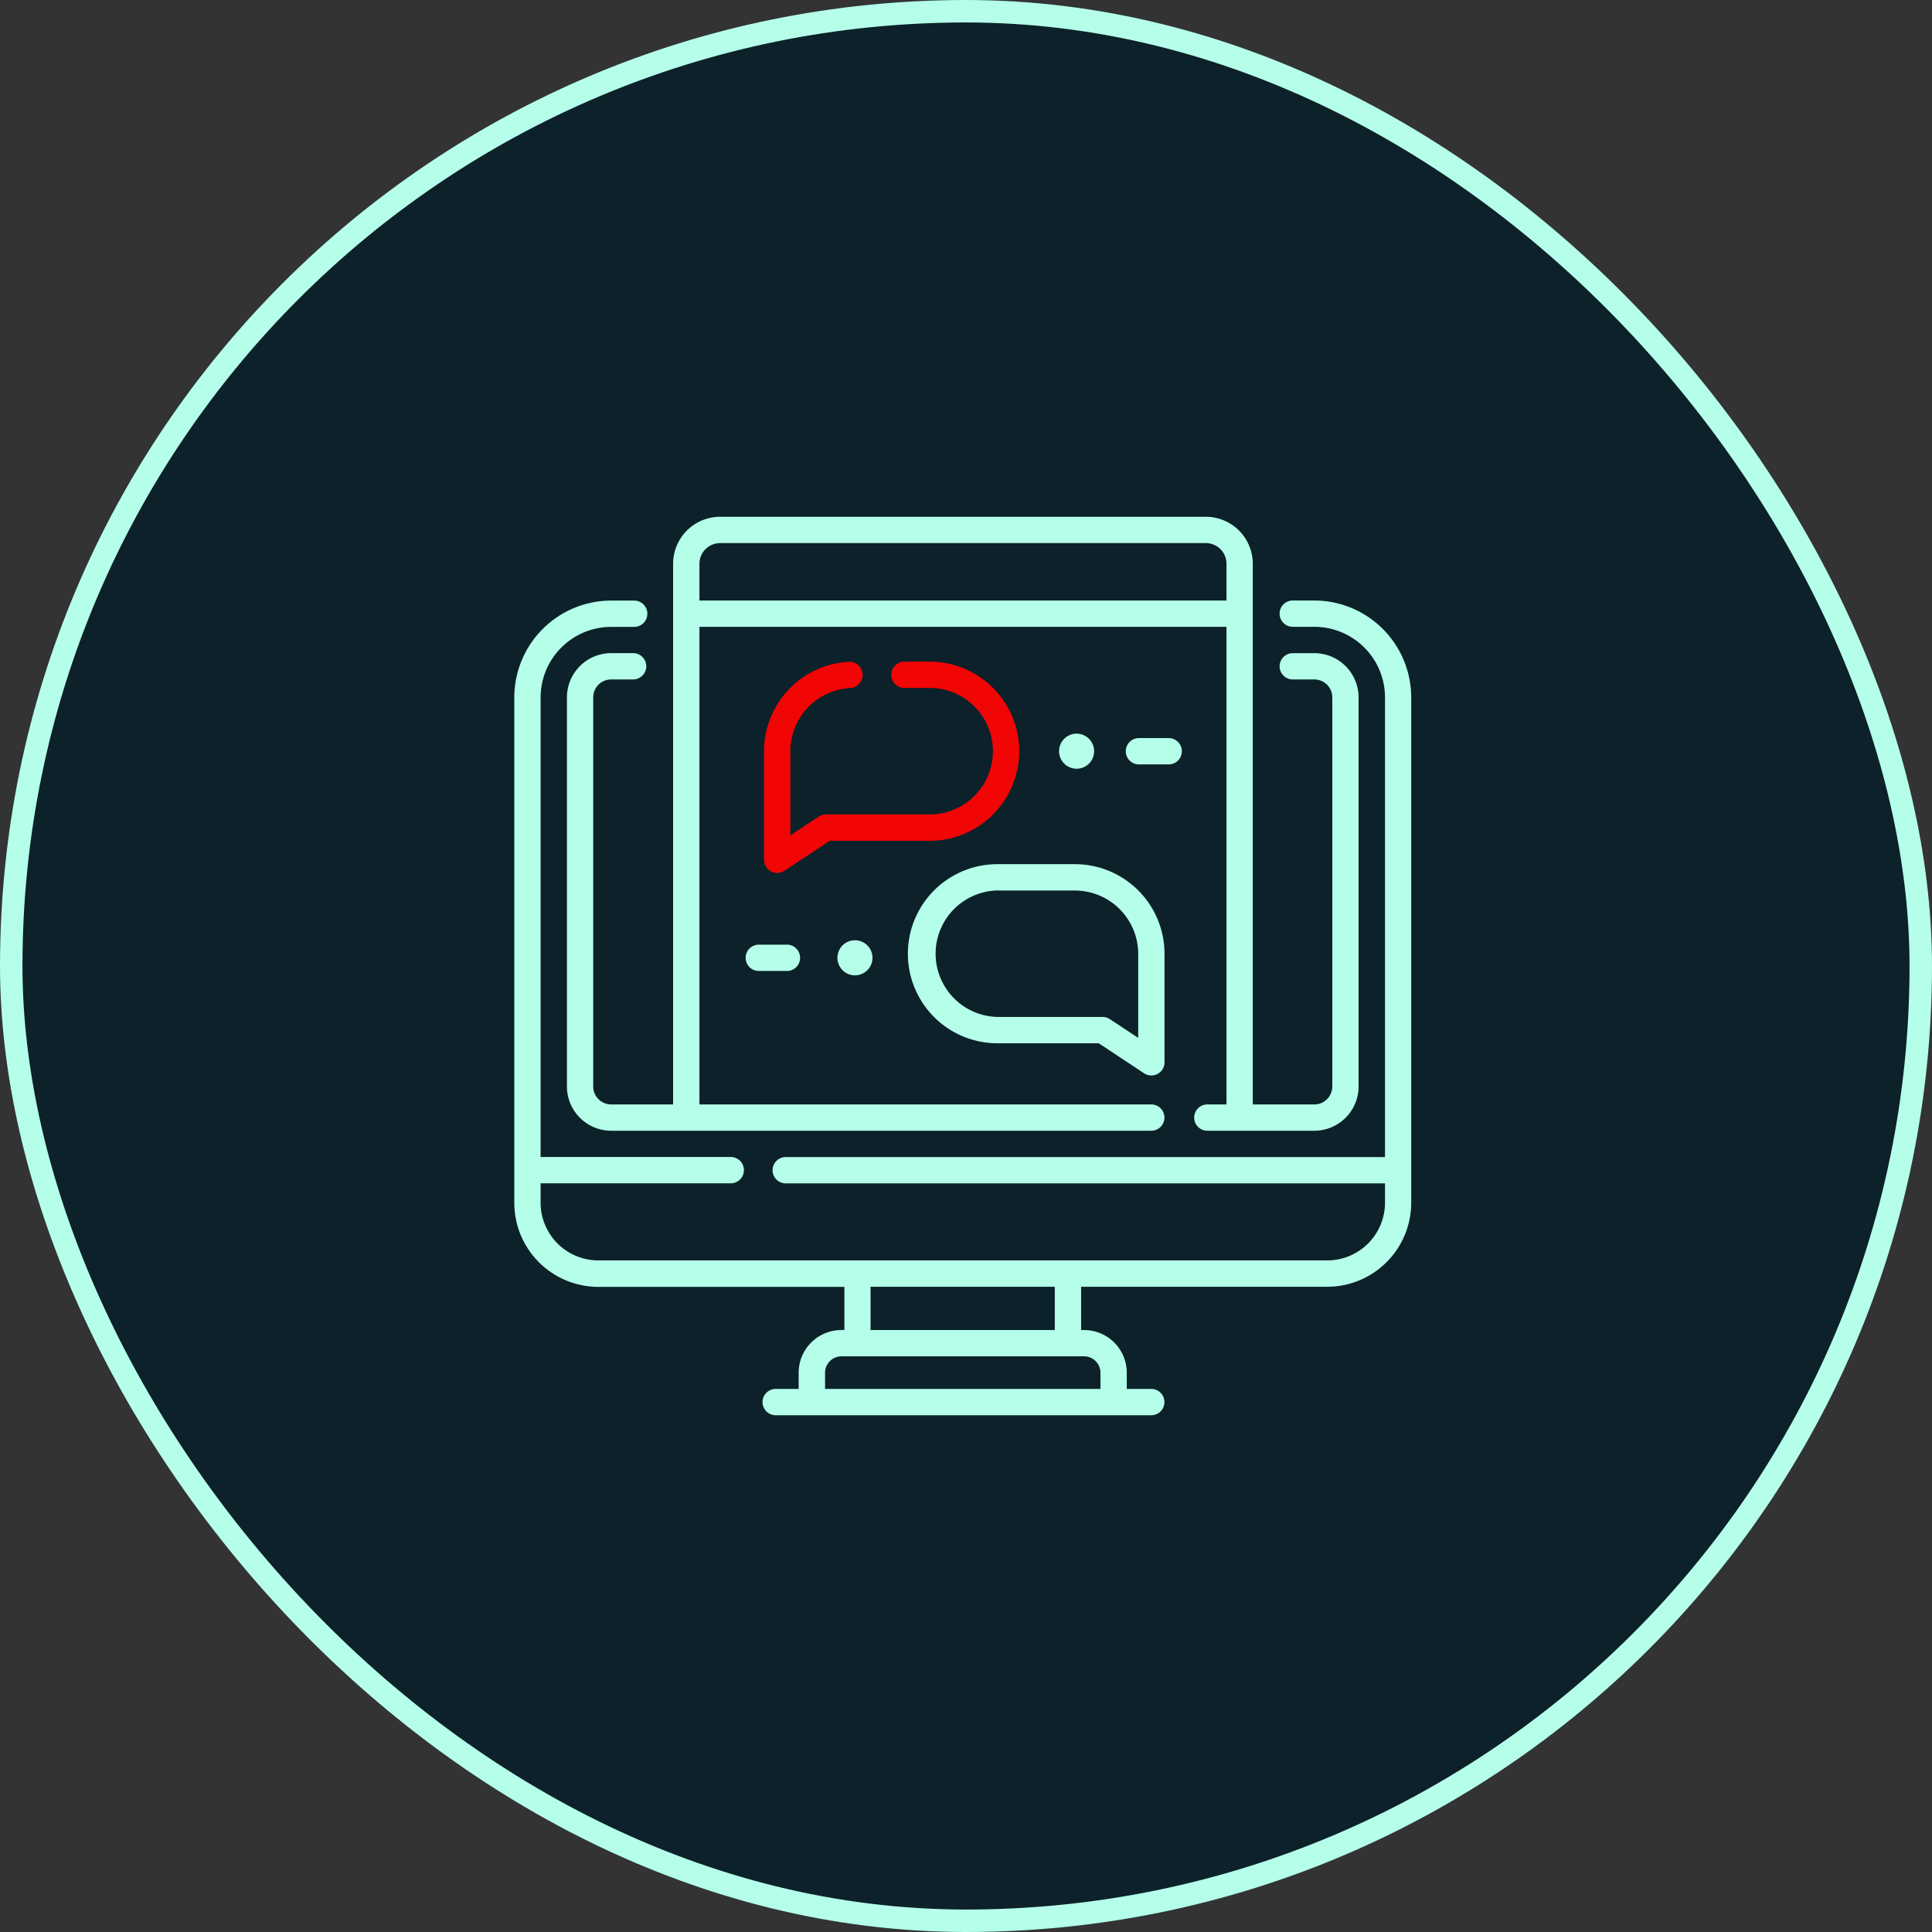
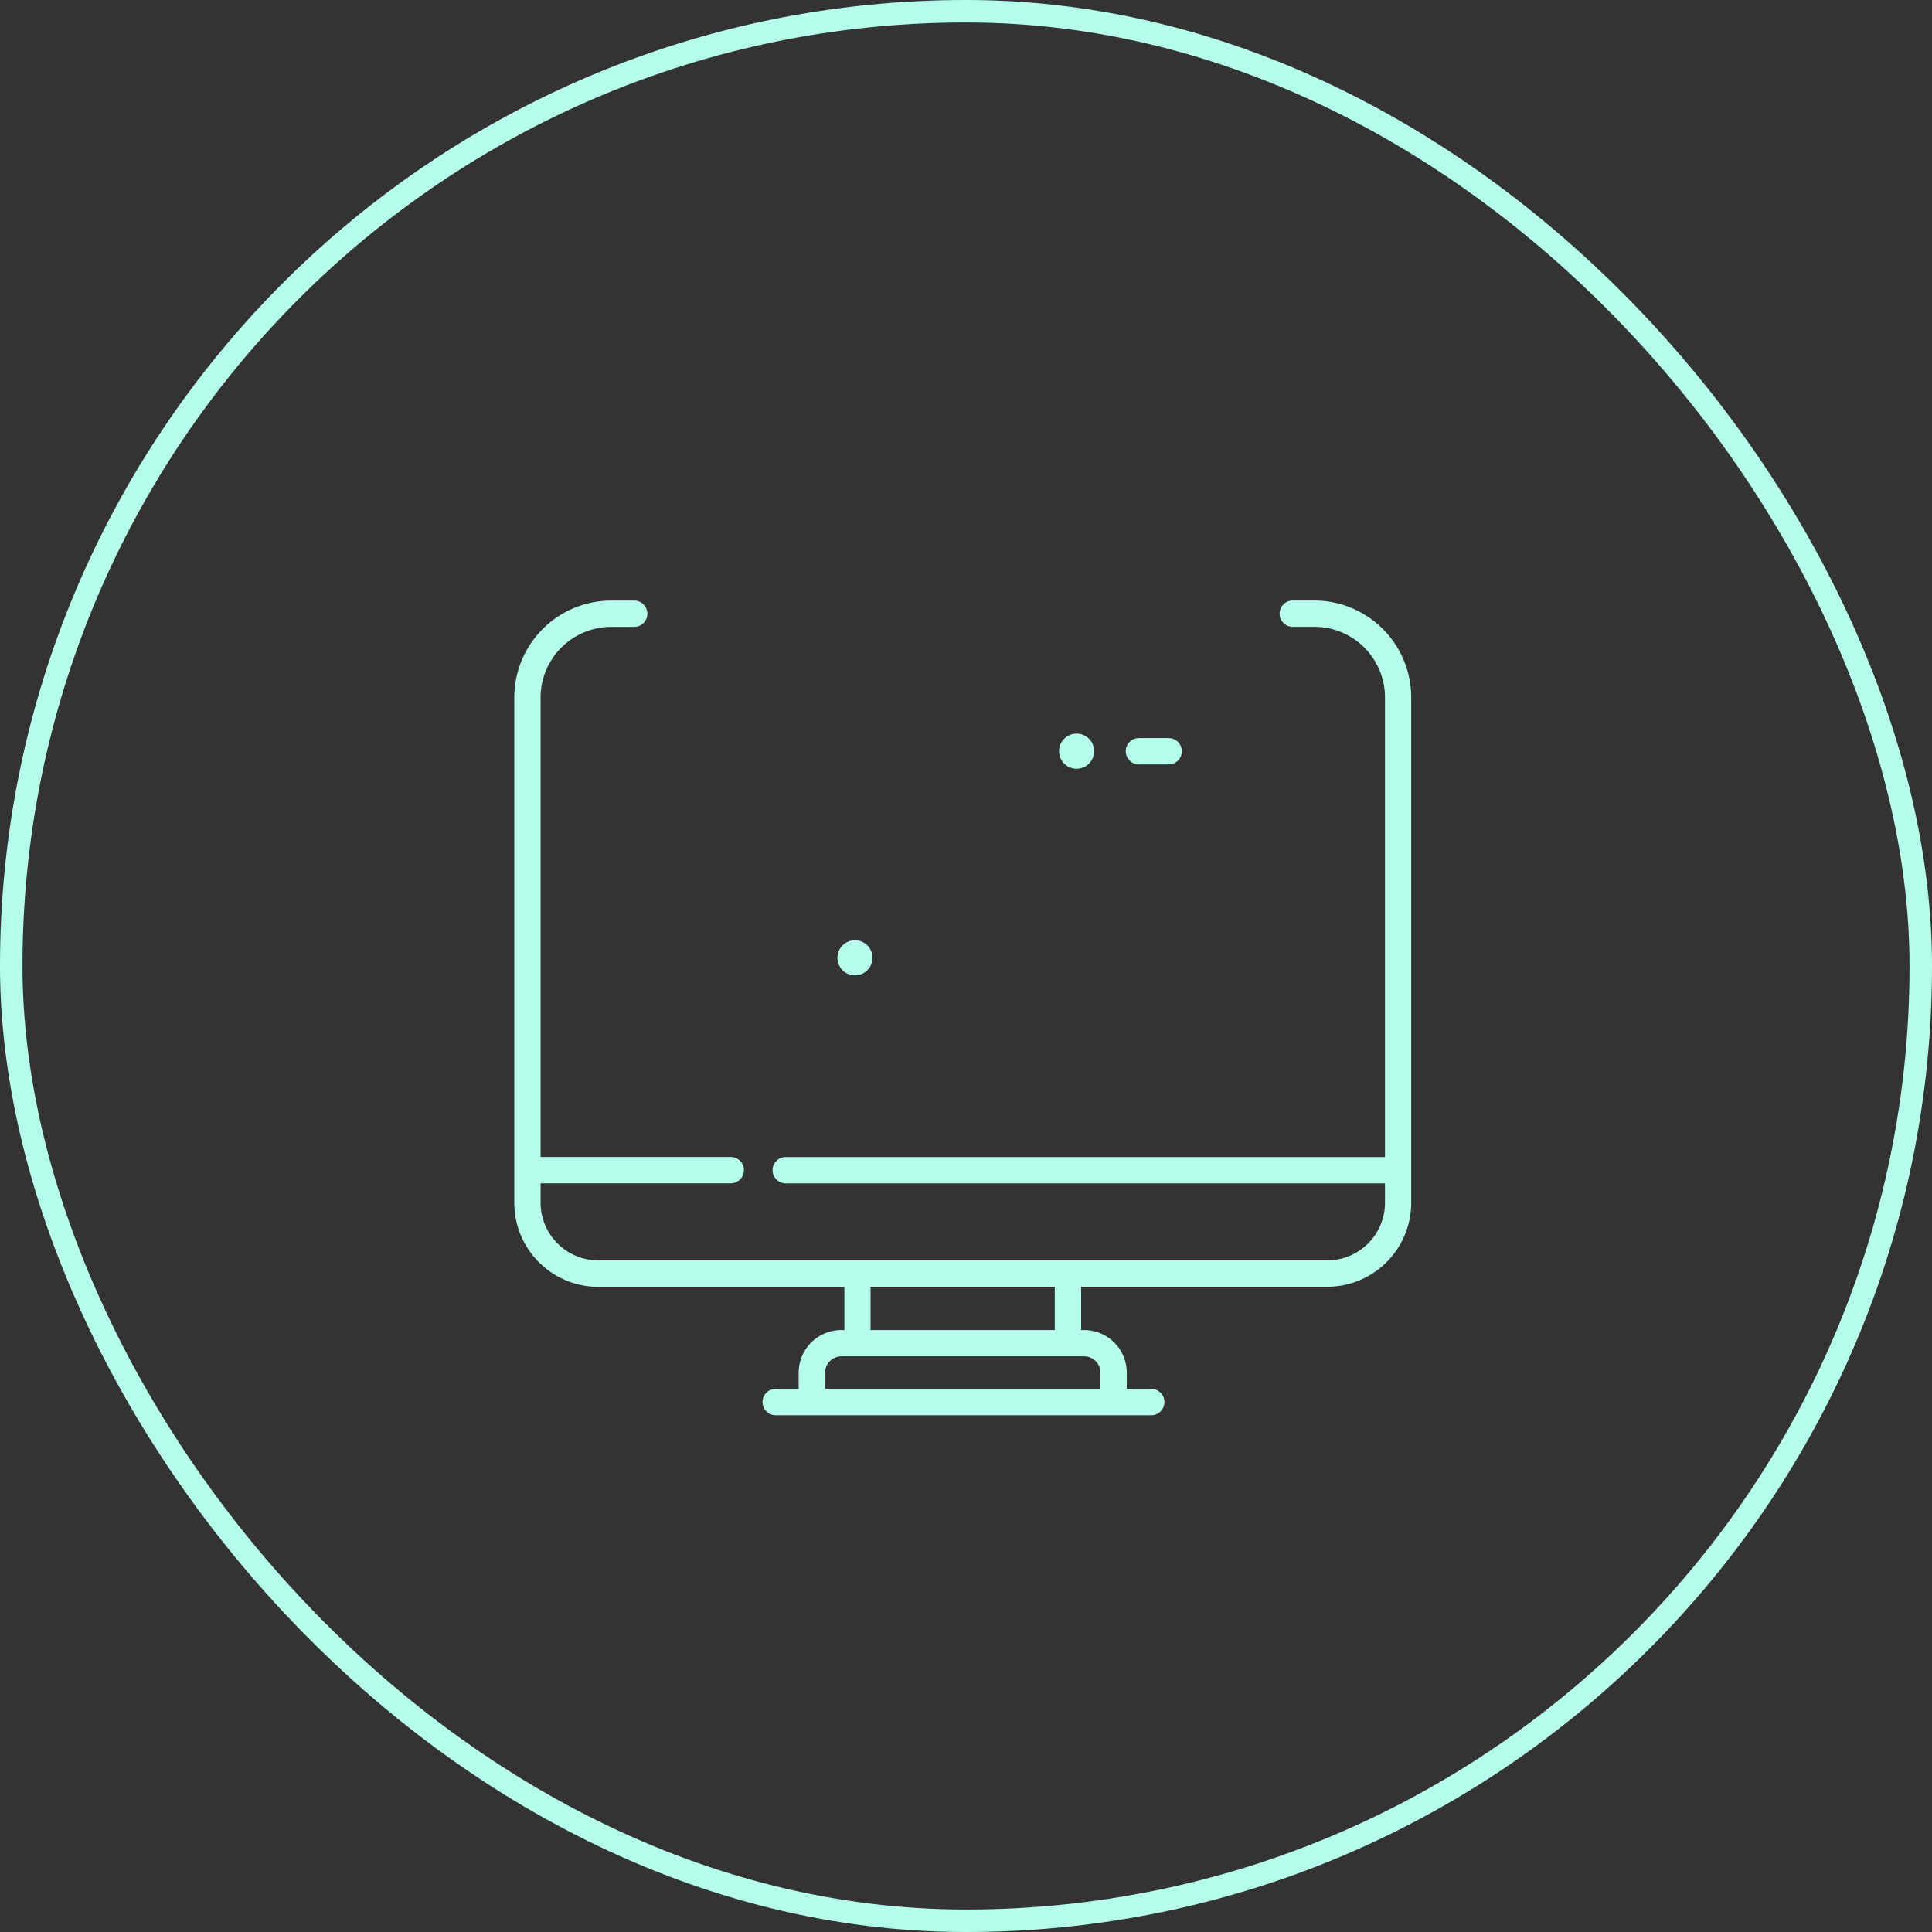
<svg xmlns="http://www.w3.org/2000/svg" width="86" height="86" viewBox="0 0 86 86">
  <rect x="0" y="0" width="86" height="86" fill="#333333" stroke="none" />
  <g id="Group_581" data-name="Group 581" transform="translate(-0.014 -0.429)">
    <g id="Rectangle_248" data-name="Rectangle 248" transform="translate(0.014 0.429)" fill="#0c2129" stroke="#b5ffea" stroke-width="1">
-       <rect width="86" height="86" rx="43" stroke="none" />
      <rect x="0.5" y="0.5" width="85" height="85" rx="42.5" fill="none" />
    </g>
    <g id="_043-chat" data-name="043-chat" transform="translate(22.907 23.433)">
      <path id="Path_648" data-name="Path 648" d="M36.054,47.726h-.983a.586.586,0,0,0,0,1.171h.983A3.145,3.145,0,0,1,39.2,52.039V72.5H12.549a.586.586,0,1,0,0,1.171H39.2v.864A2.571,2.571,0,0,1,36.628,77.1H4.181a2.571,2.571,0,0,1-2.568-2.568v-.864h8.44a.586.586,0,1,0,0-1.171H1.613V52.039A3.145,3.145,0,0,1,4.755,48.9h1a.586.586,0,1,0,0-1.171h-1A4.318,4.318,0,0,0,.442,52.039v22.5a3.743,3.743,0,0,0,3.739,3.739H15.135V80.2H15a1.9,1.9,0,0,0-1.9,1.9v.721H12.054a.586.586,0,0,0,0,1.171H28.772a.586.586,0,1,0,0-1.171H27.705V82.1a1.9,1.9,0,0,0-1.9-1.9h-.131V78.274H36.628a3.743,3.743,0,0,0,3.739-3.739v-22.5A4.318,4.318,0,0,0,36.054,47.726ZM26.534,82.1v.721H14.275V82.1a.731.731,0,0,1,.73-.73H25.8A.731.731,0,0,1,26.534,82.1ZM24.5,80.2h-8.2V78.274h8.2Z" transform="translate(-0.442 -43.999)" fill="#b5ffea" />
-       <path id="Path_649" data-name="Path 649" d="M32.412,26.158a.8.8,0,0,1-.8-.8V8.04a.8.8,0,0,1,.8-.8h1a.586.586,0,0,0,0-1.171h-1a1.972,1.972,0,0,0-1.97,1.97V25.359a1.972,1.972,0,0,0,1.97,1.97H56.429a.586.586,0,1,0,0-1.171H36.341V4.9H59.8V26.158h-.875a.586.586,0,0,0,0,1.171h4.786a1.972,1.972,0,0,0,1.97-1.97V8.04a1.972,1.972,0,0,0-1.97-1.97h-.983a.586.586,0,0,0,0,1.171h.983a.8.8,0,0,1,.8.8V25.359a.8.8,0,0,1-.8.8h-2.74V2.089A2.091,2.091,0,0,0,58.883,0H37.258a2.091,2.091,0,0,0-2.089,2.089V26.158ZM37.258,1.171H58.883a.918.918,0,0,1,.917.917V3.727H36.341V2.089a.918.918,0,0,1,.917-.917Z" transform="translate(-28.099 0)" fill="#b5ffea" />
-       <path id="Path_650" data-name="Path 650" d="M154.148,86.547a3.991,3.991,0,0,0-3.987-3.987h-1.1a.586.586,0,1,0,0,1.171h1.1a2.815,2.815,0,0,1,0,5.631h-4.623a.586.586,0,0,0-.323.1l-1.256.831V86.547a2.817,2.817,0,0,1,2.643-2.809.586.586,0,1,0-.07-1.169,3.99,3.99,0,0,0-3.744,3.979v4.833a.586.586,0,0,0,.909.489l2.018-1.334h4.447A3.991,3.991,0,0,0,154.148,86.547Z" transform="translate(-131.671 -76.113)" fill="#f10505" />
-       <path id="Path_651" data-name="Path 651" d="M229.59,206h4.447l2.018,1.335a.586.586,0,0,0,.909-.489v-4.833a3.991,3.991,0,0,0-3.987-3.987H229.59a3.987,3.987,0,1,0,0,7.973Zm0-6.8h3.387a2.819,2.819,0,0,1,2.815,2.815v3.743l-1.256-.831a.585.585,0,0,0-.323-.1H229.59a2.815,2.815,0,1,1,0-5.631Z" transform="translate(-208.02 -182.563)" fill="#b5ffea" />
      <ellipse id="Ellipse_150" data-name="Ellipse 150" cx="0.781" cy="0.781" rx="0.781" ry="0.781" transform="translate(24.249 9.653)" fill="#b5ffea" />
      <ellipse id="Ellipse_151" data-name="Ellipse 151" cx="0.781" cy="0.781" rx="0.781" ry="0.781" transform="translate(14.383 18.85)" fill="#b5ffea" />
      <path id="Path_652" data-name="Path 652" d="M351.8,126.7a.586.586,0,0,0-.586-.586h-1.3a.586.586,0,1,0,0,1.171h1.3A.586.586,0,0,0,351.8,126.7Z" transform="translate(-322.085 -116.263)" fill="#b5ffea" />
-       <path id="Path_653" data-name="Path 653" d="M132.591,243.893a.586.586,0,0,0,0,1.171h1.3a.586.586,0,0,0,0-1.171Z" transform="translate(-121.731 -224.847)" fill="#b5ffea" />
    </g>
  </g>
</svg>